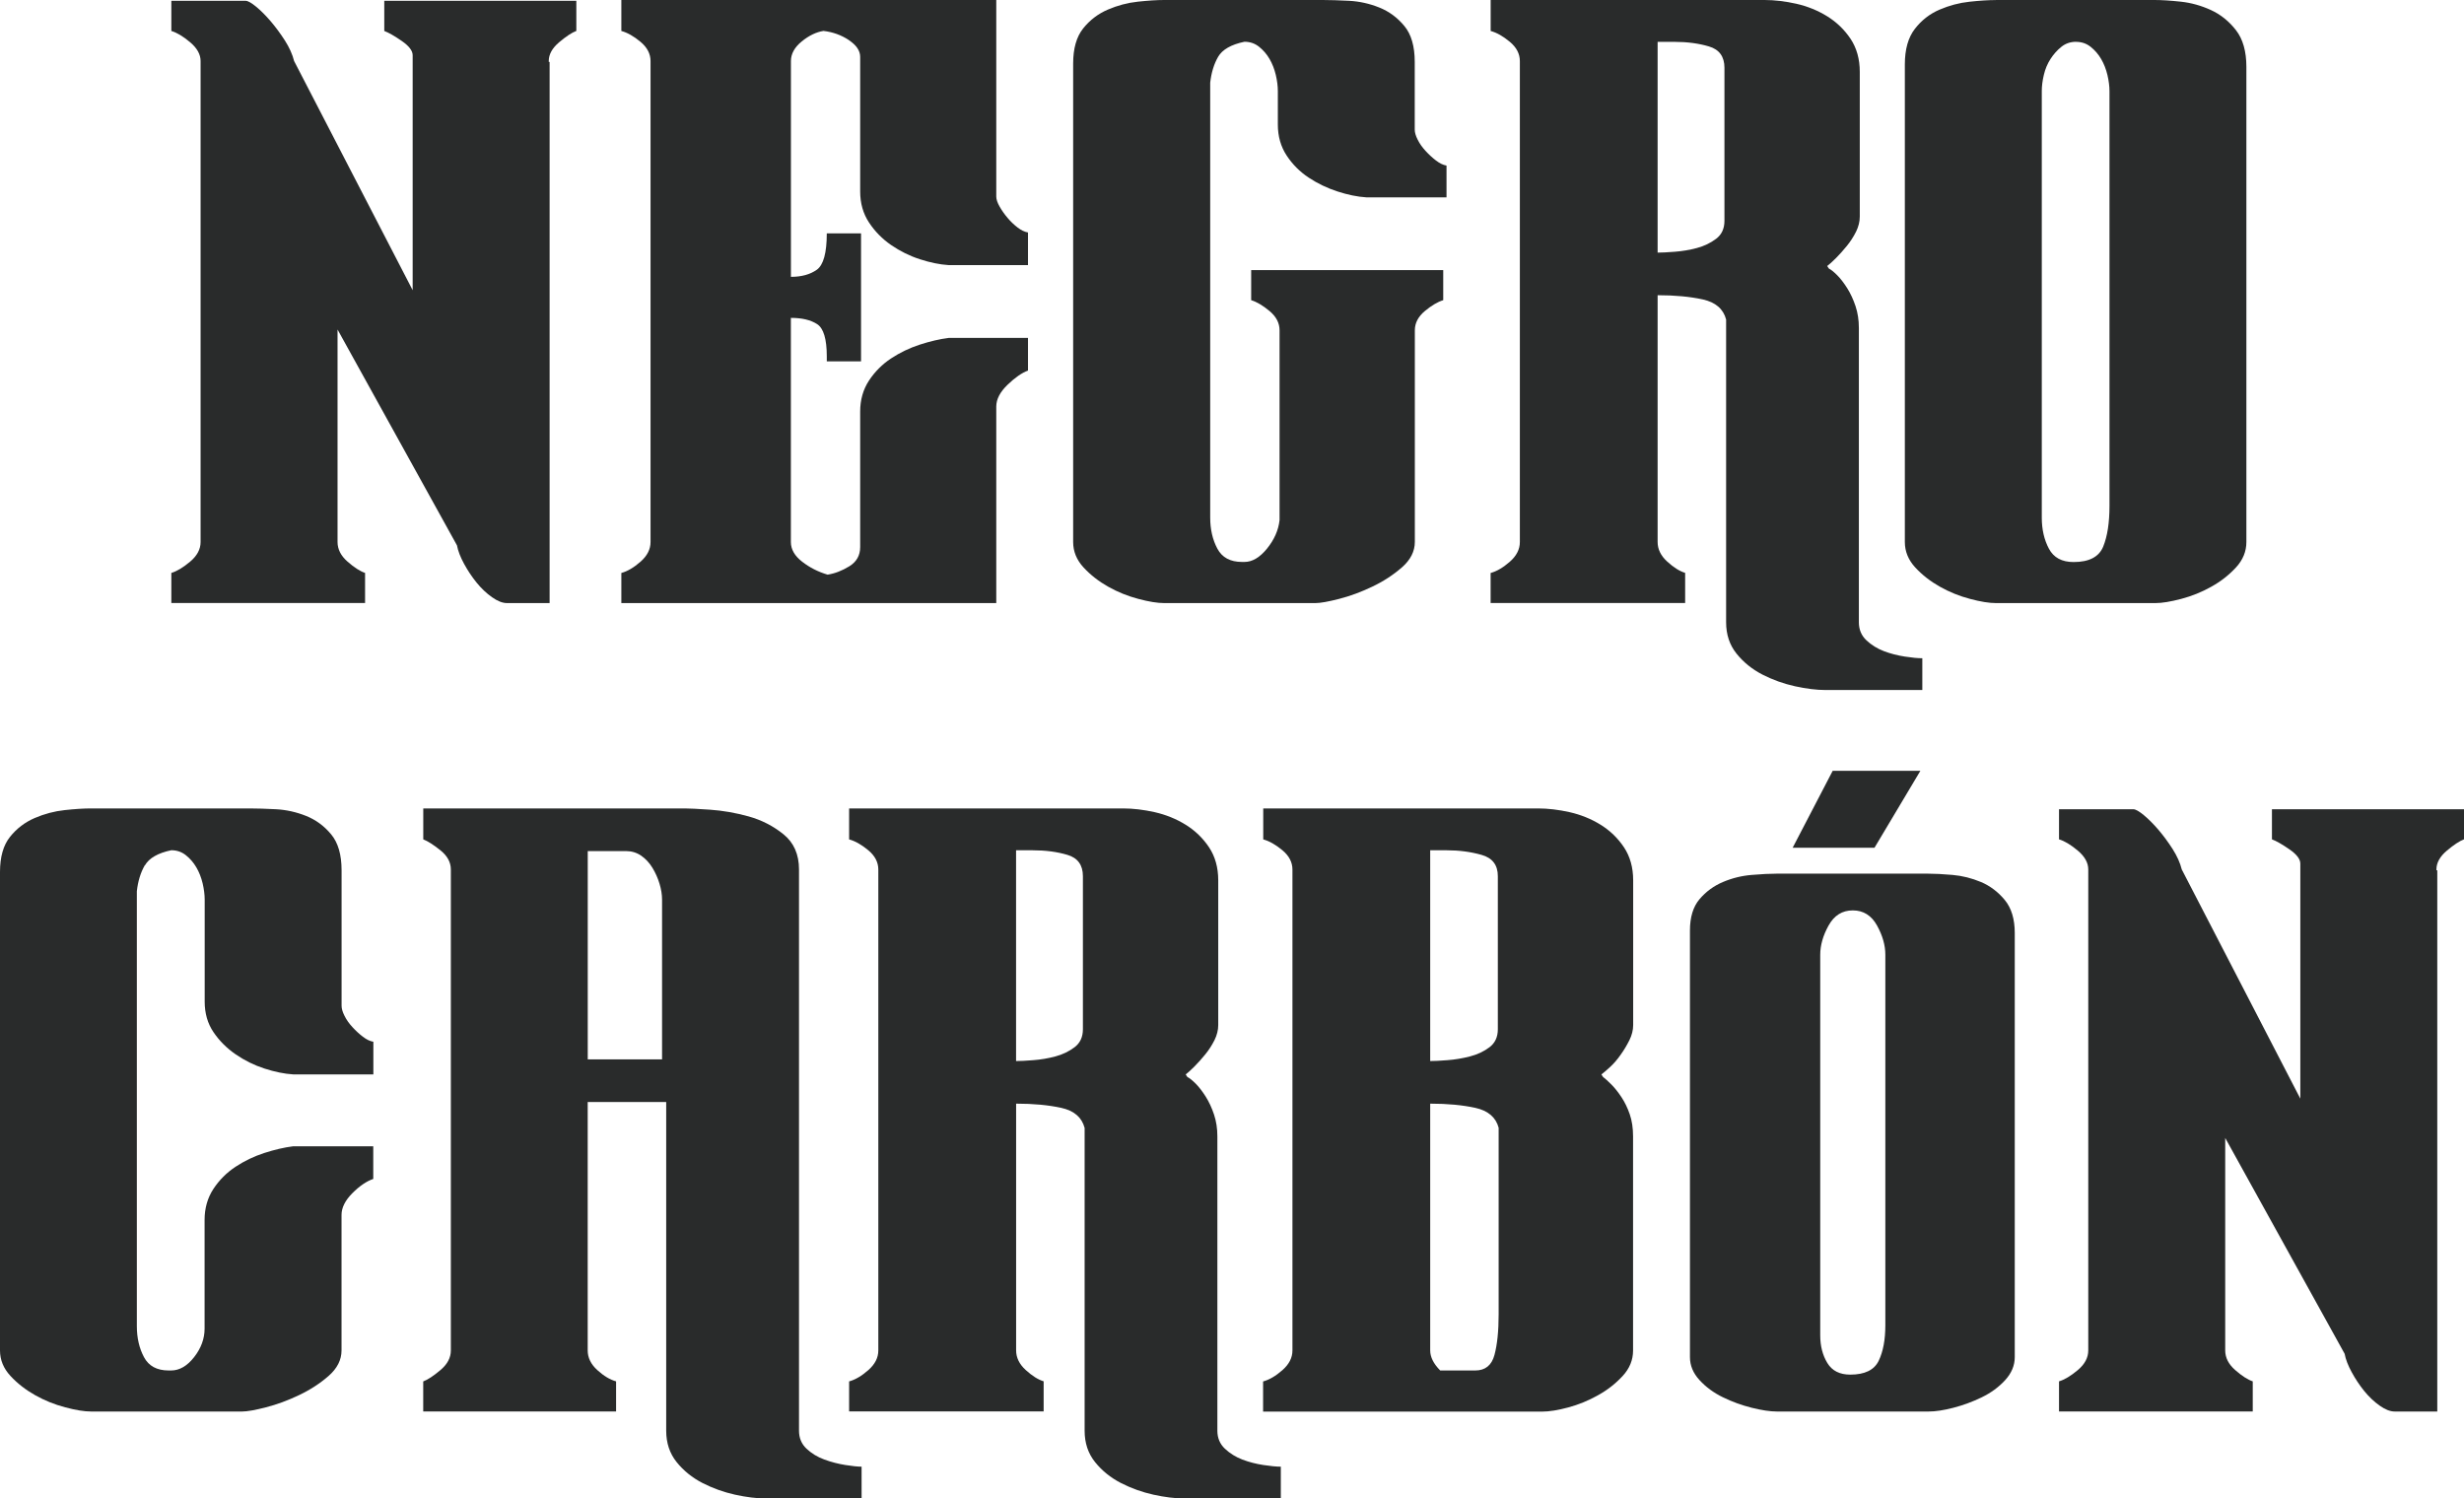
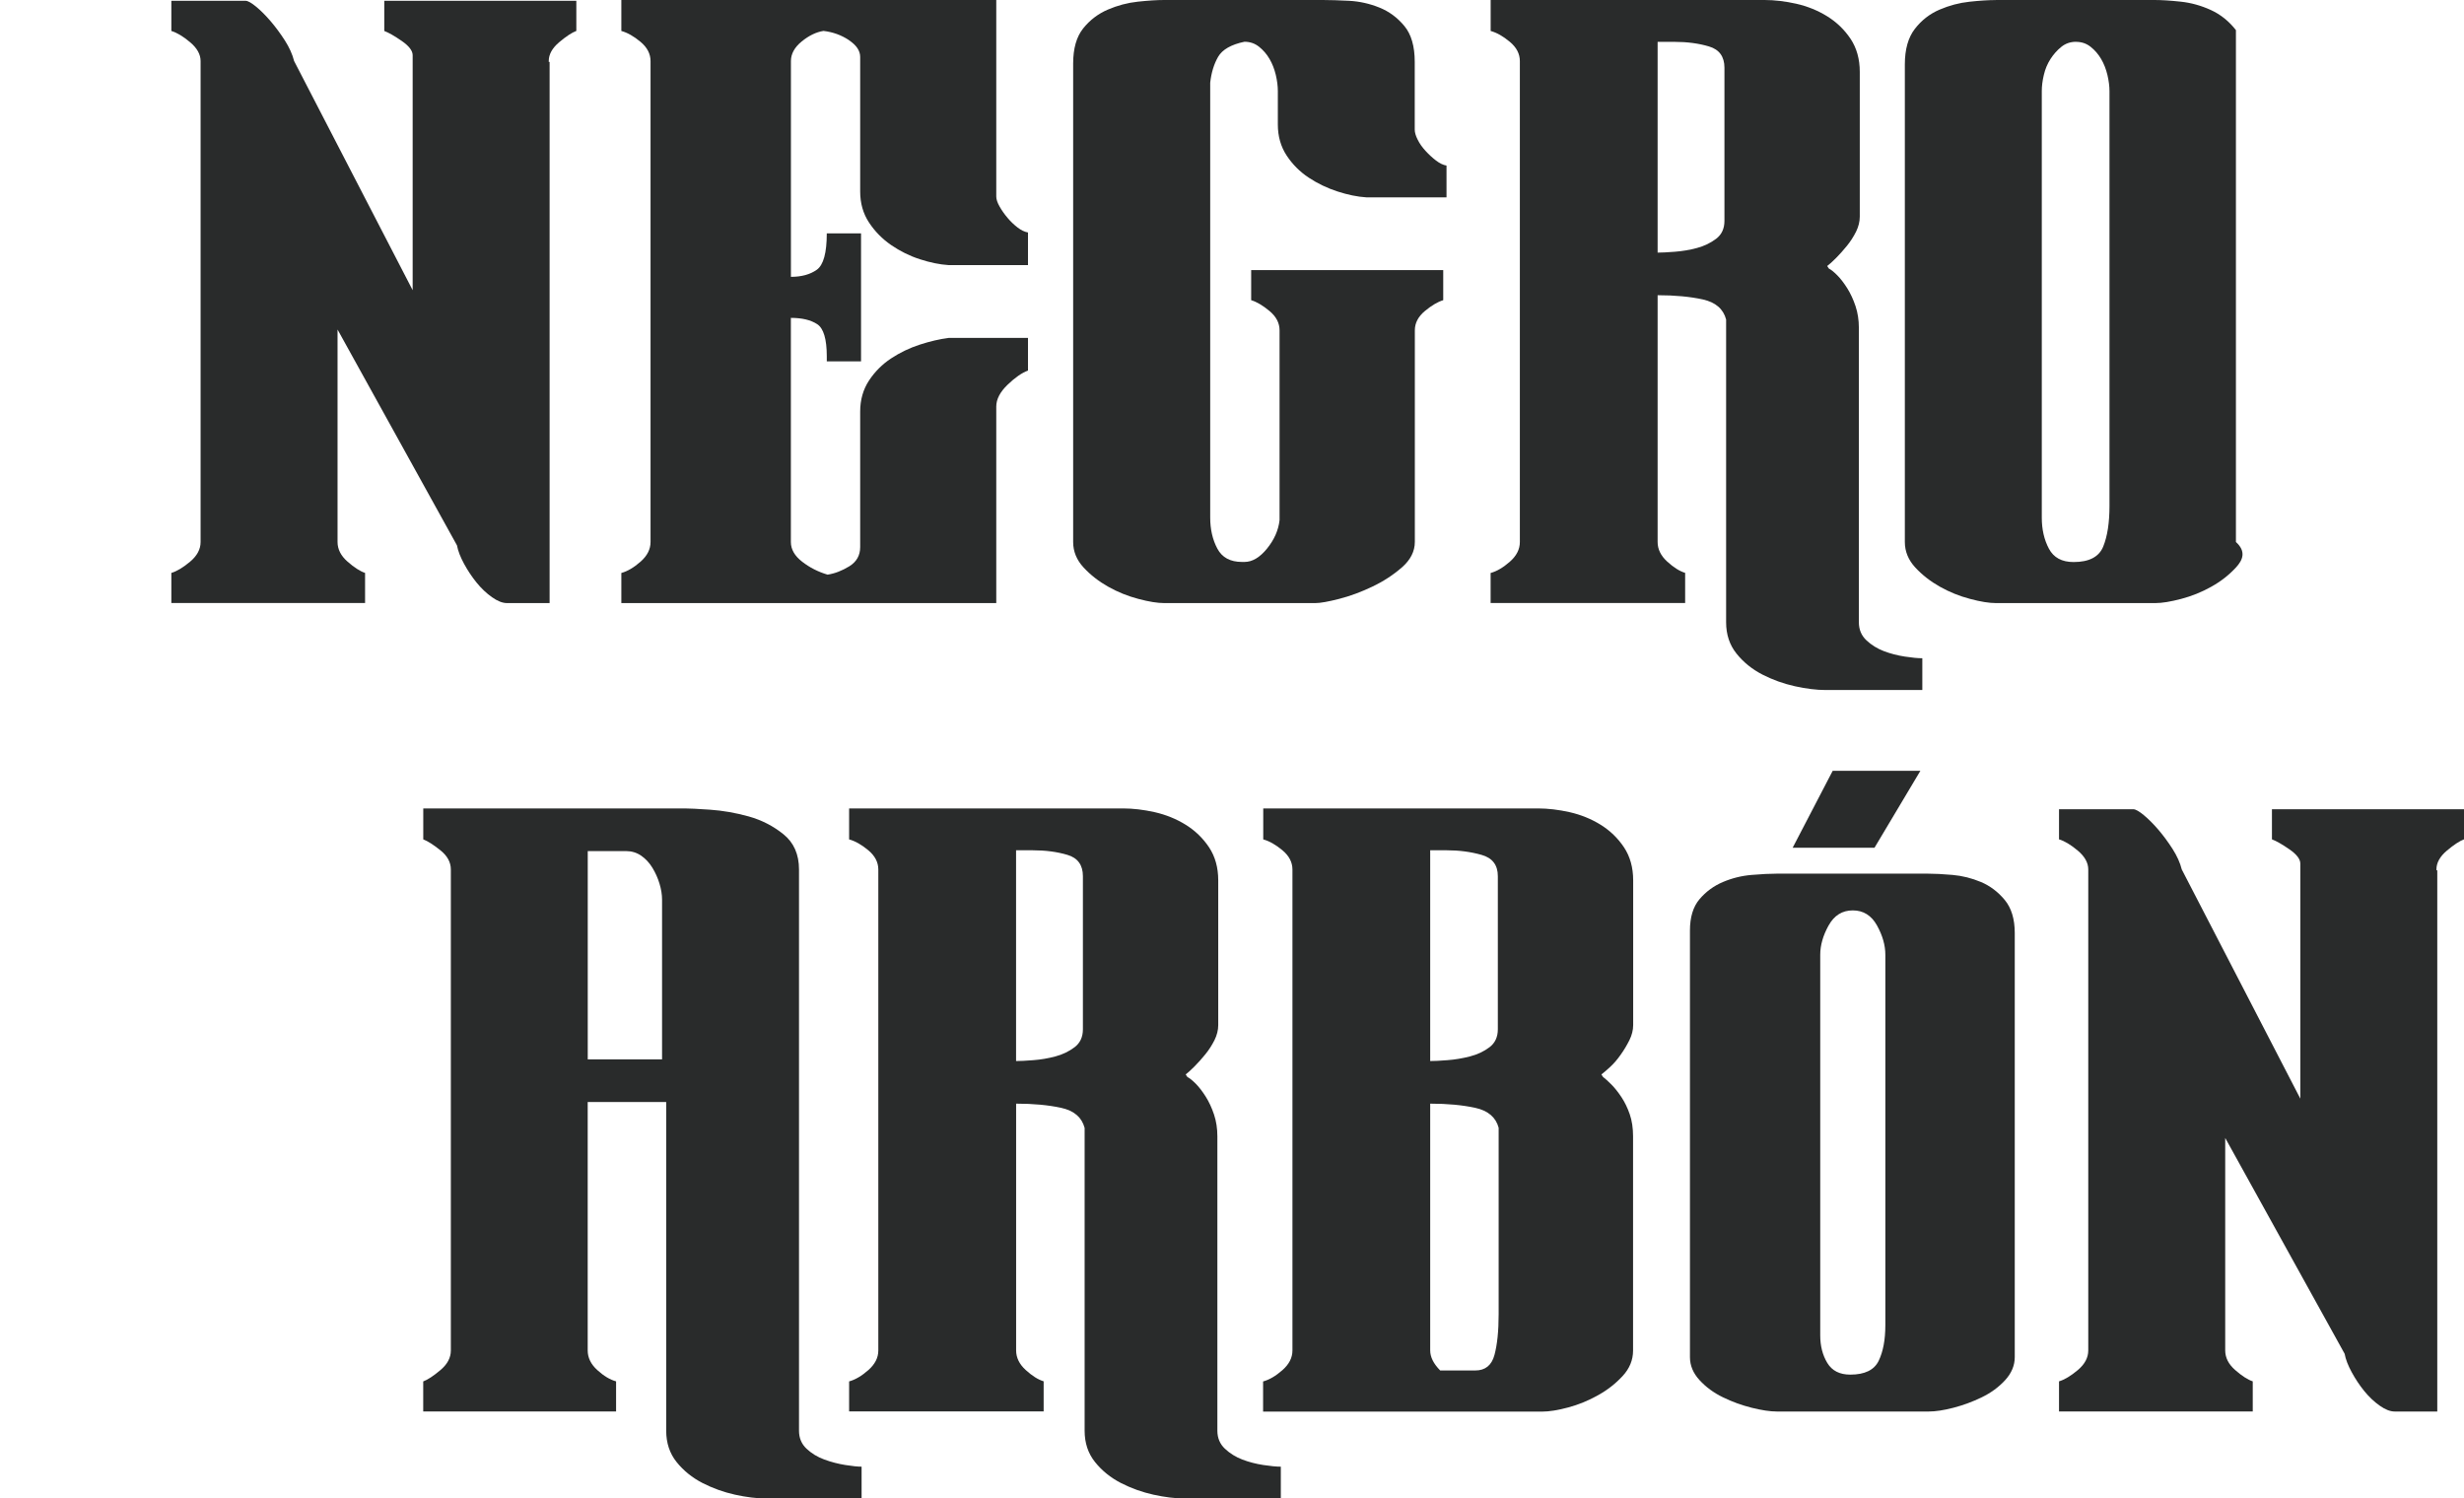
<svg xmlns="http://www.w3.org/2000/svg" width="1100" height="669" viewBox="0 0 1100 669" fill="none">
  <path d="M245.362 27.63V269.254H226.351C224.366 269.254 222.133 268.395 219.653 266.633C217.172 264.894 214.872 262.702 212.752 260.104C210.632 257.483 208.783 254.682 207.159 251.7C205.535 248.718 204.476 245.984 204.002 243.476L150.69 147.12V241.985C150.69 245.216 152.178 248.153 155.155 250.751C158.132 253.371 160.748 255.043 162.981 255.789V269.231H76.495V255.789C78.976 255.043 81.772 253.371 84.884 250.751C87.996 248.13 89.552 245.216 89.552 241.985V27.269C89.552 24.287 87.996 21.485 84.884 18.865C81.772 16.244 78.976 14.572 76.495 13.826V0.362H109.669C110.661 0.362 112.217 1.243 114.337 2.982C116.457 4.722 118.622 6.913 120.854 9.511C123.087 12.132 125.207 15.001 127.191 18.096C129.176 21.214 130.551 24.264 131.296 27.246L184.224 129.566V24.648C184.224 22.66 182.6 20.536 179.376 18.3C176.151 16.063 173.535 14.572 171.55 13.826V0.362H257.291V13.804C255.307 14.55 252.759 16.221 249.646 18.842C246.534 21.463 244.978 24.264 244.978 27.246V27.63H245.362Z" fill=" #292B2B" />
  <path d="M379.002 17.916C375.642 15.679 371.853 14.301 367.636 13.804C364.411 14.301 361.164 15.86 357.939 18.48C354.714 21.101 353.091 24.038 353.091 27.246V123.602C357.804 123.602 361.66 122.54 364.637 120.439C367.614 118.315 369.102 112.916 369.102 104.195H384.392V161.331H369.102V159.094C369.102 151.368 367.659 146.578 364.817 144.726C361.953 142.85 358.052 141.924 353.068 141.924V242.008C353.068 245.238 354.737 248.175 358.097 250.773C361.457 253.394 365.246 255.314 369.463 256.557C372.688 256.06 375.913 254.817 379.16 252.829C382.385 250.841 384.009 247.972 384.009 244.244V183.742C384.009 178.524 385.317 173.915 387.933 169.916C390.549 165.94 393.841 162.641 397.81 160.02C401.779 157.4 406.064 155.344 410.665 153.853C415.265 152.362 419.55 151.368 423.519 150.871H458.925V165.443C456.196 166.437 453.152 168.56 449.792 171.791C446.432 175.022 444.763 178.275 444.763 181.506V269.254H277.385V255.811C280.114 255.066 282.978 253.394 285.954 250.773C288.931 248.153 290.42 245.238 290.42 242.008V27.269C290.42 24.038 288.931 21.169 285.954 18.684C282.978 16.199 280.114 14.572 277.385 13.826V0H444.763V87.748C444.763 88.991 445.259 90.482 446.251 92.221C447.243 93.961 448.416 95.655 449.792 97.259C451.145 98.886 452.656 100.309 454.257 101.552C455.881 102.794 457.414 103.54 458.925 103.789V118.36H423.519C419.55 118.112 415.243 117.231 410.665 115.74C406.064 114.249 401.779 112.125 397.81 109.391C393.841 106.658 390.549 103.291 387.933 99.315C385.317 95.339 384.009 90.73 384.009 85.489V25.394C384.009 22.66 382.34 20.175 378.98 17.938L379.002 17.916Z" fill=" #292B2B" />
  <path d="M625.785 253.371C621.928 256.738 617.508 259.607 612.547 261.956C607.563 264.329 602.669 266.136 597.821 267.379C592.972 268.621 589.431 269.254 587.199 269.254H519.724C516.748 269.254 512.891 268.644 508.178 267.379C503.442 266.136 498.977 264.329 494.76 261.956C490.543 259.584 486.867 256.738 483.755 253.371C480.642 250.005 479.086 246.21 479.086 241.985V28.376C479.086 21.643 480.575 16.424 483.552 12.697C486.528 8.969 490.204 6.168 494.557 4.293C498.909 2.417 503.375 1.243 507.975 0.746C512.576 0.249 516.477 0 519.724 0H590.559C593.784 0 597.708 0.136 602.308 0.361C606.909 0.61 611.374 1.604 615.727 3.344C620.079 5.083 623.8 7.817 626.912 11.567C630.024 15.295 631.58 20.649 631.58 27.63V57.881C631.58 59.124 632.009 60.615 632.888 62.354C633.745 64.094 634.941 65.788 636.429 67.392C637.917 69.019 639.473 70.442 641.097 71.685C642.721 72.928 644.254 73.673 645.765 73.922V88.109H609.976C606.007 87.861 601.722 86.98 597.122 85.489C592.521 83.998 588.236 81.942 584.267 79.321C580.298 76.701 577.006 73.402 574.39 69.426C571.774 65.45 570.466 60.841 570.466 55.599V40.666C570.466 38.429 570.15 35.989 569.541 33.391C568.909 30.771 567.985 28.421 566.745 26.297C565.504 24.174 563.948 22.366 562.076 20.875C560.205 19.384 558.04 18.639 555.559 18.639C549.605 19.881 545.681 22.14 543.81 25.348C541.938 28.602 540.765 32.442 540.269 36.916V231.096C540.269 236.314 541.329 240.946 543.449 244.922C545.546 248.898 549.222 250.886 554.454 250.886H555.581C559.054 250.886 562.415 248.898 565.639 244.922C568.864 240.946 570.736 236.698 571.232 232.225V147.459C571.232 144.229 569.744 141.359 566.767 138.874C563.79 136.389 561.039 134.762 558.558 134.017V120.575H644.3V134.017C641.819 134.762 639.09 136.389 636.091 138.874C633.114 141.359 631.626 144.229 631.626 147.459V241.94C631.626 246.165 629.686 249.96 625.852 253.326L625.785 253.371Z" fill=" #292B2B" />
  <path d="M665.475 255.811C668.204 255.066 671.068 253.394 674.045 250.773C677.022 248.153 678.51 245.238 678.51 242.008V27.269C678.51 24.038 677.022 21.169 674.045 18.684C671.068 16.199 668.204 14.572 665.475 13.826V0H787.75C792.215 0 796.951 0.565 801.913 1.672C806.874 2.801 811.475 4.654 815.714 7.275C819.931 9.895 823.404 13.239 826.156 17.351C828.884 21.463 830.26 26.388 830.26 32.103V96.717C830.26 98.954 829.696 101.19 828.591 103.45C827.464 105.686 826.111 107.81 824.487 109.798C822.863 111.786 821.262 113.594 819.638 115.22C818.015 116.847 816.707 118.022 815.714 118.767L816.458 119.897C817.451 120.394 818.691 121.388 820.179 122.879C821.668 124.37 823.156 126.313 824.645 128.663C826.133 131.035 827.373 133.701 828.366 136.683C829.358 139.665 829.854 142.918 829.854 146.397V277.839C829.854 281.069 830.982 283.758 833.214 285.859C835.447 287.96 838.063 289.587 841.04 290.716C844.017 291.846 847.129 292.637 850.354 293.134C853.578 293.631 856.194 293.879 858.179 293.879V308.067H814.948C810.978 308.067 806.423 307.502 801.349 306.395C796.252 305.266 791.404 303.526 786.803 301.177C782.203 298.804 778.346 295.687 775.257 291.846C772.145 287.983 770.588 283.306 770.588 277.839V142.647C769.348 137.925 765.875 134.943 760.147 133.678C754.419 132.435 747.721 131.803 740.009 131.803V241.962C740.009 245.193 741.429 248.13 744.293 250.728C747.157 253.349 749.818 255.021 752.299 255.766V269.209H665.453V255.766L665.475 255.811ZM740.031 112.78C741.768 112.78 744.316 112.667 747.676 112.396C751.036 112.148 754.329 111.583 757.554 110.724C760.779 109.866 763.643 108.488 766.123 106.613C768.604 104.737 769.844 102.072 769.844 98.592V30.251C769.844 25.281 767.544 22.095 762.943 20.74C758.343 19.361 753.179 18.684 747.473 18.684H740.009V112.803L740.031 112.78Z" fill=" #292B2B" />
-   <path d="M890.992 0H961.826C965.051 0 968.975 0.249 973.576 0.746C978.176 1.243 982.641 2.485 986.994 4.473C991.346 6.461 995.067 9.466 998.179 13.442C1001.29 17.441 1002.85 22.909 1002.85 29.867V241.985C1002.85 246.21 1001.29 250.005 998.179 253.371C995.067 256.738 991.414 259.607 987.174 261.956C982.957 264.329 978.469 266.136 973.756 267.379C969.043 268.621 965.186 269.254 962.21 269.254H891.014C888.037 269.254 884.181 268.644 879.468 267.379C874.732 266.136 870.267 264.329 866.05 261.956C861.832 259.584 858.157 256.738 855.044 253.371C851.932 250.005 850.376 246.21 850.376 241.985V28.76C850.376 22.05 851.865 16.741 854.841 12.9C857.818 9.037 861.494 6.19 865.847 4.315C870.199 2.44 874.664 1.265 879.265 0.768C883.865 0.271 887.767 0.023 891.014 0.023L890.992 0ZM926.781 18.661C924.3 18.661 922.113 19.407 920.264 20.898C918.392 22.389 916.791 24.196 915.415 26.32C914.039 28.444 913.047 30.793 912.438 33.414C911.807 36.035 911.514 38.452 911.514 40.688V231.141C911.514 236.36 912.574 240.991 914.693 244.967C916.791 248.943 920.467 250.931 925.699 250.931C932.644 250.931 937.065 248.627 938.936 244.018C940.808 239.409 941.733 233.377 941.733 225.899V40.711C941.733 38.474 941.417 36.035 940.808 33.436C940.177 30.816 939.252 28.466 938.012 26.343C936.771 24.219 935.215 22.412 933.344 20.92C931.472 19.429 929.307 18.684 926.826 18.684L926.781 18.661Z" fill=" #292B2B" />
-   <path d="M64.633 386.326C62.761 389.58 61.589 393.42 61.092 397.894V592.074C61.092 597.292 62.152 601.924 64.272 605.9C66.369 609.876 70.045 611.864 75.277 611.864H76.405C80.126 611.864 83.554 609.876 86.666 605.9C89.778 601.924 91.334 597.676 91.334 593.203V544.653C91.334 539.434 92.642 534.825 95.258 530.826C97.874 526.85 101.167 523.551 105.136 520.931C109.105 518.31 113.39 516.254 117.99 514.763C122.591 513.272 126.875 512.278 130.844 511.781H166.634V526.353C163.657 527.347 160.545 529.471 157.32 532.701C154.095 535.932 152.471 539.185 152.471 542.416V602.918C152.471 607.143 150.532 610.938 146.698 614.304C142.842 617.671 138.422 620.54 133.46 622.889C128.477 625.261 123.583 627.069 118.734 628.311C113.886 629.554 110.345 630.187 108.112 630.187H40.638C37.661 630.187 33.805 629.577 29.092 628.311C24.356 627.069 19.89 625.261 15.673 622.889C11.456 620.517 7.78 617.671 4.668 614.304C1.556 610.938 0 607.143 0 602.918V389.309C0 382.576 1.488 377.357 4.465 373.63C7.442 369.902 11.118 367.101 15.47 365.225C19.823 363.35 24.288 362.175 28.889 361.678C33.489 361.181 37.391 360.933 40.638 360.933H111.473C114.698 360.933 118.621 361.068 123.222 361.294C127.823 361.543 132.288 362.537 136.64 364.277C140.993 366.016 144.714 368.75 147.826 372.5C150.938 376.228 152.494 381.582 152.494 388.563V449.065C152.494 450.308 152.922 451.799 153.802 453.538C154.659 455.278 155.854 456.972 157.343 458.576C158.831 460.203 160.387 461.626 162.011 462.869C163.635 464.111 165.168 464.857 166.679 465.105V479.677H130.89C126.92 479.429 122.636 478.548 118.035 477.057C113.435 475.566 109.15 473.442 105.181 470.708C101.212 467.975 97.919 464.676 95.303 460.813C92.687 456.95 91.379 452.409 91.379 447.19V401.621C91.379 399.385 91.063 396.945 90.454 394.347C89.823 391.726 88.898 389.376 87.658 387.253C86.418 385.129 84.862 383.322 82.99 381.831C81.118 380.34 78.953 379.594 76.472 379.594C70.519 380.837 66.595 383.096 64.723 386.304L64.633 386.326Z" fill=" #292B2B" />
+   <path d="M890.992 0H961.826C965.051 0 968.975 0.249 973.576 0.746C978.176 1.243 982.641 2.485 986.994 4.473C991.346 6.461 995.067 9.466 998.179 13.442V241.985C1002.85 246.21 1001.29 250.005 998.179 253.371C995.067 256.738 991.414 259.607 987.174 261.956C982.957 264.329 978.469 266.136 973.756 267.379C969.043 268.621 965.186 269.254 962.21 269.254H891.014C888.037 269.254 884.181 268.644 879.468 267.379C874.732 266.136 870.267 264.329 866.05 261.956C861.832 259.584 858.157 256.738 855.044 253.371C851.932 250.005 850.376 246.21 850.376 241.985V28.76C850.376 22.05 851.865 16.741 854.841 12.9C857.818 9.037 861.494 6.19 865.847 4.315C870.199 2.44 874.664 1.265 879.265 0.768C883.865 0.271 887.767 0.023 891.014 0.023L890.992 0ZM926.781 18.661C924.3 18.661 922.113 19.407 920.264 20.898C918.392 22.389 916.791 24.196 915.415 26.32C914.039 28.444 913.047 30.793 912.438 33.414C911.807 36.035 911.514 38.452 911.514 40.688V231.141C911.514 236.36 912.574 240.991 914.693 244.967C916.791 248.943 920.467 250.931 925.699 250.931C932.644 250.931 937.065 248.627 938.936 244.018C940.808 239.409 941.733 233.377 941.733 225.899V40.711C941.733 38.474 941.417 36.035 940.808 33.436C940.177 30.816 939.252 28.466 938.012 26.343C936.771 24.219 935.215 22.412 933.344 20.92C931.472 19.429 929.307 18.684 926.826 18.684L926.781 18.661Z" fill=" #292B2B" />
  <path d="M188.96 616.744C190.944 615.999 193.493 614.327 196.605 611.706C199.717 609.086 201.273 606.171 201.273 602.94V388.202C201.273 384.971 199.717 382.102 196.605 379.617C193.493 377.131 190.944 375.505 188.96 374.759V360.933H305.642C307.627 360.933 311.415 361.114 317.008 361.498C322.601 361.882 328.306 362.876 334.147 364.48C339.988 366.106 345.198 368.772 349.798 372.5C354.399 376.228 356.699 381.469 356.699 388.179V638.772C356.699 642.002 357.826 644.691 360.059 646.792C362.292 648.893 364.953 650.52 368.065 651.649C371.177 652.779 374.267 653.57 377.379 654.067C380.491 654.564 382.904 654.812 384.64 654.812V669H341.77C337.801 669 333.245 668.435 328.171 667.328C323.074 666.199 318.226 664.459 313.625 662.109C309.025 659.737 305.168 656.62 302.079 652.779C298.967 648.916 297.411 644.239 297.411 638.772V492.013H262.365V602.918C262.365 606.149 263.786 609.086 266.65 611.684C269.514 614.304 272.311 615.976 275.039 616.722V630.164H188.937V616.722L188.96 616.744ZM262.388 379.978V472.968H295.561V401.644C295.561 399.407 295.178 397.035 294.434 394.55C293.69 392.065 292.63 389.693 291.277 387.456C289.901 385.219 288.232 383.412 286.248 382.034C284.263 380.678 282.008 379.978 279.527 379.978H262.388Z" fill=" #292B2B" />
  <path d="M379.07 616.744C381.799 615.999 384.663 614.327 387.64 611.706C390.617 609.086 392.105 606.171 392.105 602.94V388.202C392.105 384.971 390.617 382.102 387.64 379.617C384.663 377.131 381.799 375.505 379.07 374.759V360.933H501.345C505.81 360.933 510.546 361.498 515.507 362.605C520.469 363.734 525.069 365.587 529.309 368.208C533.526 370.828 536.999 374.172 539.75 378.284C542.479 382.395 543.855 387.321 543.855 393.036V457.65C543.855 459.887 543.291 462.123 542.186 464.383C541.058 466.619 539.705 468.743 538.081 470.731C536.458 472.719 534.857 474.526 533.233 476.153C531.609 477.78 530.301 478.954 529.331 479.7L530.076 480.83C531.068 481.327 532.308 482.321 533.797 483.812C535.285 485.303 536.773 487.246 538.262 489.595C539.75 491.968 540.991 494.633 541.983 497.616C542.975 500.598 543.471 503.851 543.471 507.33V638.772C543.471 642.002 544.599 644.691 546.832 646.792C549.064 648.893 551.68 650.52 554.657 651.649C557.634 652.779 560.746 653.57 563.971 654.067C567.196 654.564 569.812 654.812 571.796 654.812V669H528.565C524.596 669 520.04 668.435 514.966 667.328C509.869 666.199 505.021 664.459 500.42 662.109C495.82 659.737 491.963 656.62 488.874 652.779C485.762 648.916 484.206 644.239 484.206 638.772V503.58C482.965 498.858 479.492 495.876 473.764 494.611C468.036 493.368 461.338 492.736 453.626 492.736V602.895C453.626 606.126 455.046 609.063 457.911 611.661C460.775 614.282 463.436 615.954 465.916 616.699V630.141H379.07V616.699V616.744ZM453.626 473.713C455.362 473.713 457.91 473.6 461.271 473.329C464.631 473.081 467.923 472.516 471.148 471.657C474.373 470.799 477.237 469.421 479.718 467.545C482.199 465.67 483.439 463.004 483.439 459.525V391.184C483.439 386.214 481.139 383.028 476.538 381.673C471.938 380.294 466.773 379.617 461.068 379.617H453.603V473.736L453.626 473.713Z" fill=" #292B2B" />
  <path d="M563.948 616.744C566.677 615.999 569.541 614.327 572.518 611.706C575.495 609.086 576.983 606.171 576.983 602.94V388.202C576.983 384.971 575.495 382.102 572.518 379.617C569.541 377.131 566.677 375.505 563.948 374.759V360.933H686.584C691.049 360.933 695.785 361.498 700.746 362.605C705.708 363.734 710.308 365.587 714.548 368.208C718.765 370.828 722.238 374.172 724.989 378.284C727.718 382.395 729.094 387.321 729.094 393.036V457.65C729.094 459.887 728.53 462.123 727.425 464.383C726.297 466.619 725.012 468.811 723.501 470.912C722.012 473.035 720.456 474.843 718.833 476.334C717.209 477.825 715.901 478.955 714.909 479.7L715.653 480.83C716.645 481.575 717.885 482.705 719.374 484.196C720.862 485.687 722.351 487.562 723.839 489.799C725.327 492.035 726.568 494.588 727.56 497.458C728.552 500.327 729.048 503.625 729.048 507.353V602.963C729.048 607.188 727.492 610.983 724.38 614.35C721.268 617.716 717.615 620.585 713.375 622.935C709.158 625.307 704.738 627.114 700.137 628.357C695.537 629.599 691.613 630.232 688.388 630.232H563.88V616.79L563.948 616.744ZM638.504 473.713C640.24 473.713 642.789 473.6 646.149 473.329C649.509 473.081 652.869 472.516 656.207 471.657C659.567 470.799 662.476 469.421 664.957 467.545C667.438 465.67 668.678 463.004 668.678 459.525V391.184C668.678 386.214 666.265 383.028 661.416 381.673C656.568 380.294 651.403 379.617 645.946 379.617H638.481V473.736L638.504 473.713ZM669.061 503.58C667.821 498.858 664.348 495.876 658.62 494.611C652.892 493.368 646.194 492.736 638.481 492.736V602.895C638.481 605.877 639.97 608.86 642.946 611.864H658.597C663.062 611.864 665.927 609.56 667.167 604.951C668.407 600.342 669.039 594.31 669.039 586.832V503.557L669.061 503.58Z" fill=" #292B2B" />
  <path d="M860.682 390.054C863.659 390.054 867.335 390.235 871.687 390.619C876.04 391.003 880.257 392.065 884.362 393.782C888.466 395.521 892.007 398.21 894.983 401.802C897.96 405.417 899.448 410.342 899.448 416.555V605.9C899.448 609.628 898.005 613.062 895.164 616.179C892.3 619.297 888.827 621.85 884.722 623.838C880.618 625.826 876.401 627.385 872.048 628.515C867.696 629.644 864.042 630.187 861.043 630.187H793.208C790.231 630.187 786.488 629.622 782.022 628.515C777.557 627.385 773.272 625.849 769.168 623.838C765.063 621.85 761.59 619.297 758.726 616.179C755.862 613.062 754.442 609.65 754.442 605.9V415.448C754.442 409.483 755.862 404.807 758.726 401.441C761.59 398.074 765.063 395.521 769.168 393.782C773.272 392.042 777.557 390.98 782.022 390.619C786.488 390.235 790.231 390.054 793.208 390.054H860.682ZM800.289 378.487L818.173 344.124H857.322L836.823 378.487H800.289ZM816.323 413.211C813.843 417.684 812.602 422.045 812.602 426.269V596.185C812.602 600.93 813.662 605.019 815.759 608.498C817.879 612 821.285 613.717 826.02 613.717C832.47 613.717 836.71 611.661 838.695 607.549C840.679 603.437 841.671 598.151 841.671 591.689V426.247C841.671 422.022 840.431 417.662 837.95 413.189C835.47 408.715 831.861 406.456 827.148 406.456C822.435 406.456 818.827 408.693 816.346 413.189L816.323 413.211Z" fill=" #292B2B" />
  <path d="M1088.07 388.563V630.187H1069.06C1067.07 630.187 1064.84 629.328 1062.36 627.566C1059.88 625.826 1057.58 623.635 1055.46 621.037C1053.34 618.416 1051.49 615.615 1049.87 612.633C1048.24 609.65 1047.18 606.917 1046.71 604.409L993.398 508.053V602.918C993.398 606.149 994.887 609.086 997.864 611.684C1000.84 614.304 1003.46 615.976 1005.69 616.722V630.164H919.204V616.722C921.684 615.976 924.481 614.304 927.593 611.684C930.705 609.063 932.261 606.149 932.261 602.918V388.179C932.261 385.197 930.705 382.396 927.593 379.775C924.481 377.154 921.684 375.482 919.204 374.737V361.294H952.377C953.369 361.294 954.925 362.176 957.045 363.915C959.143 365.655 961.33 367.846 963.563 370.444C965.795 373.065 967.915 375.934 969.9 379.029C971.884 382.147 973.26 385.197 974.004 388.179L1026.93 490.499V385.558C1026.93 383.57 1025.31 381.447 1022.08 379.21C1018.86 376.973 1016.24 375.482 1014.26 374.737V361.294H1100V374.737C1098.02 375.482 1095.47 377.154 1092.35 379.775C1089.24 382.396 1087.69 385.197 1087.69 388.179V388.563H1088.07Z" fill=" #292B2B" />
</svg>